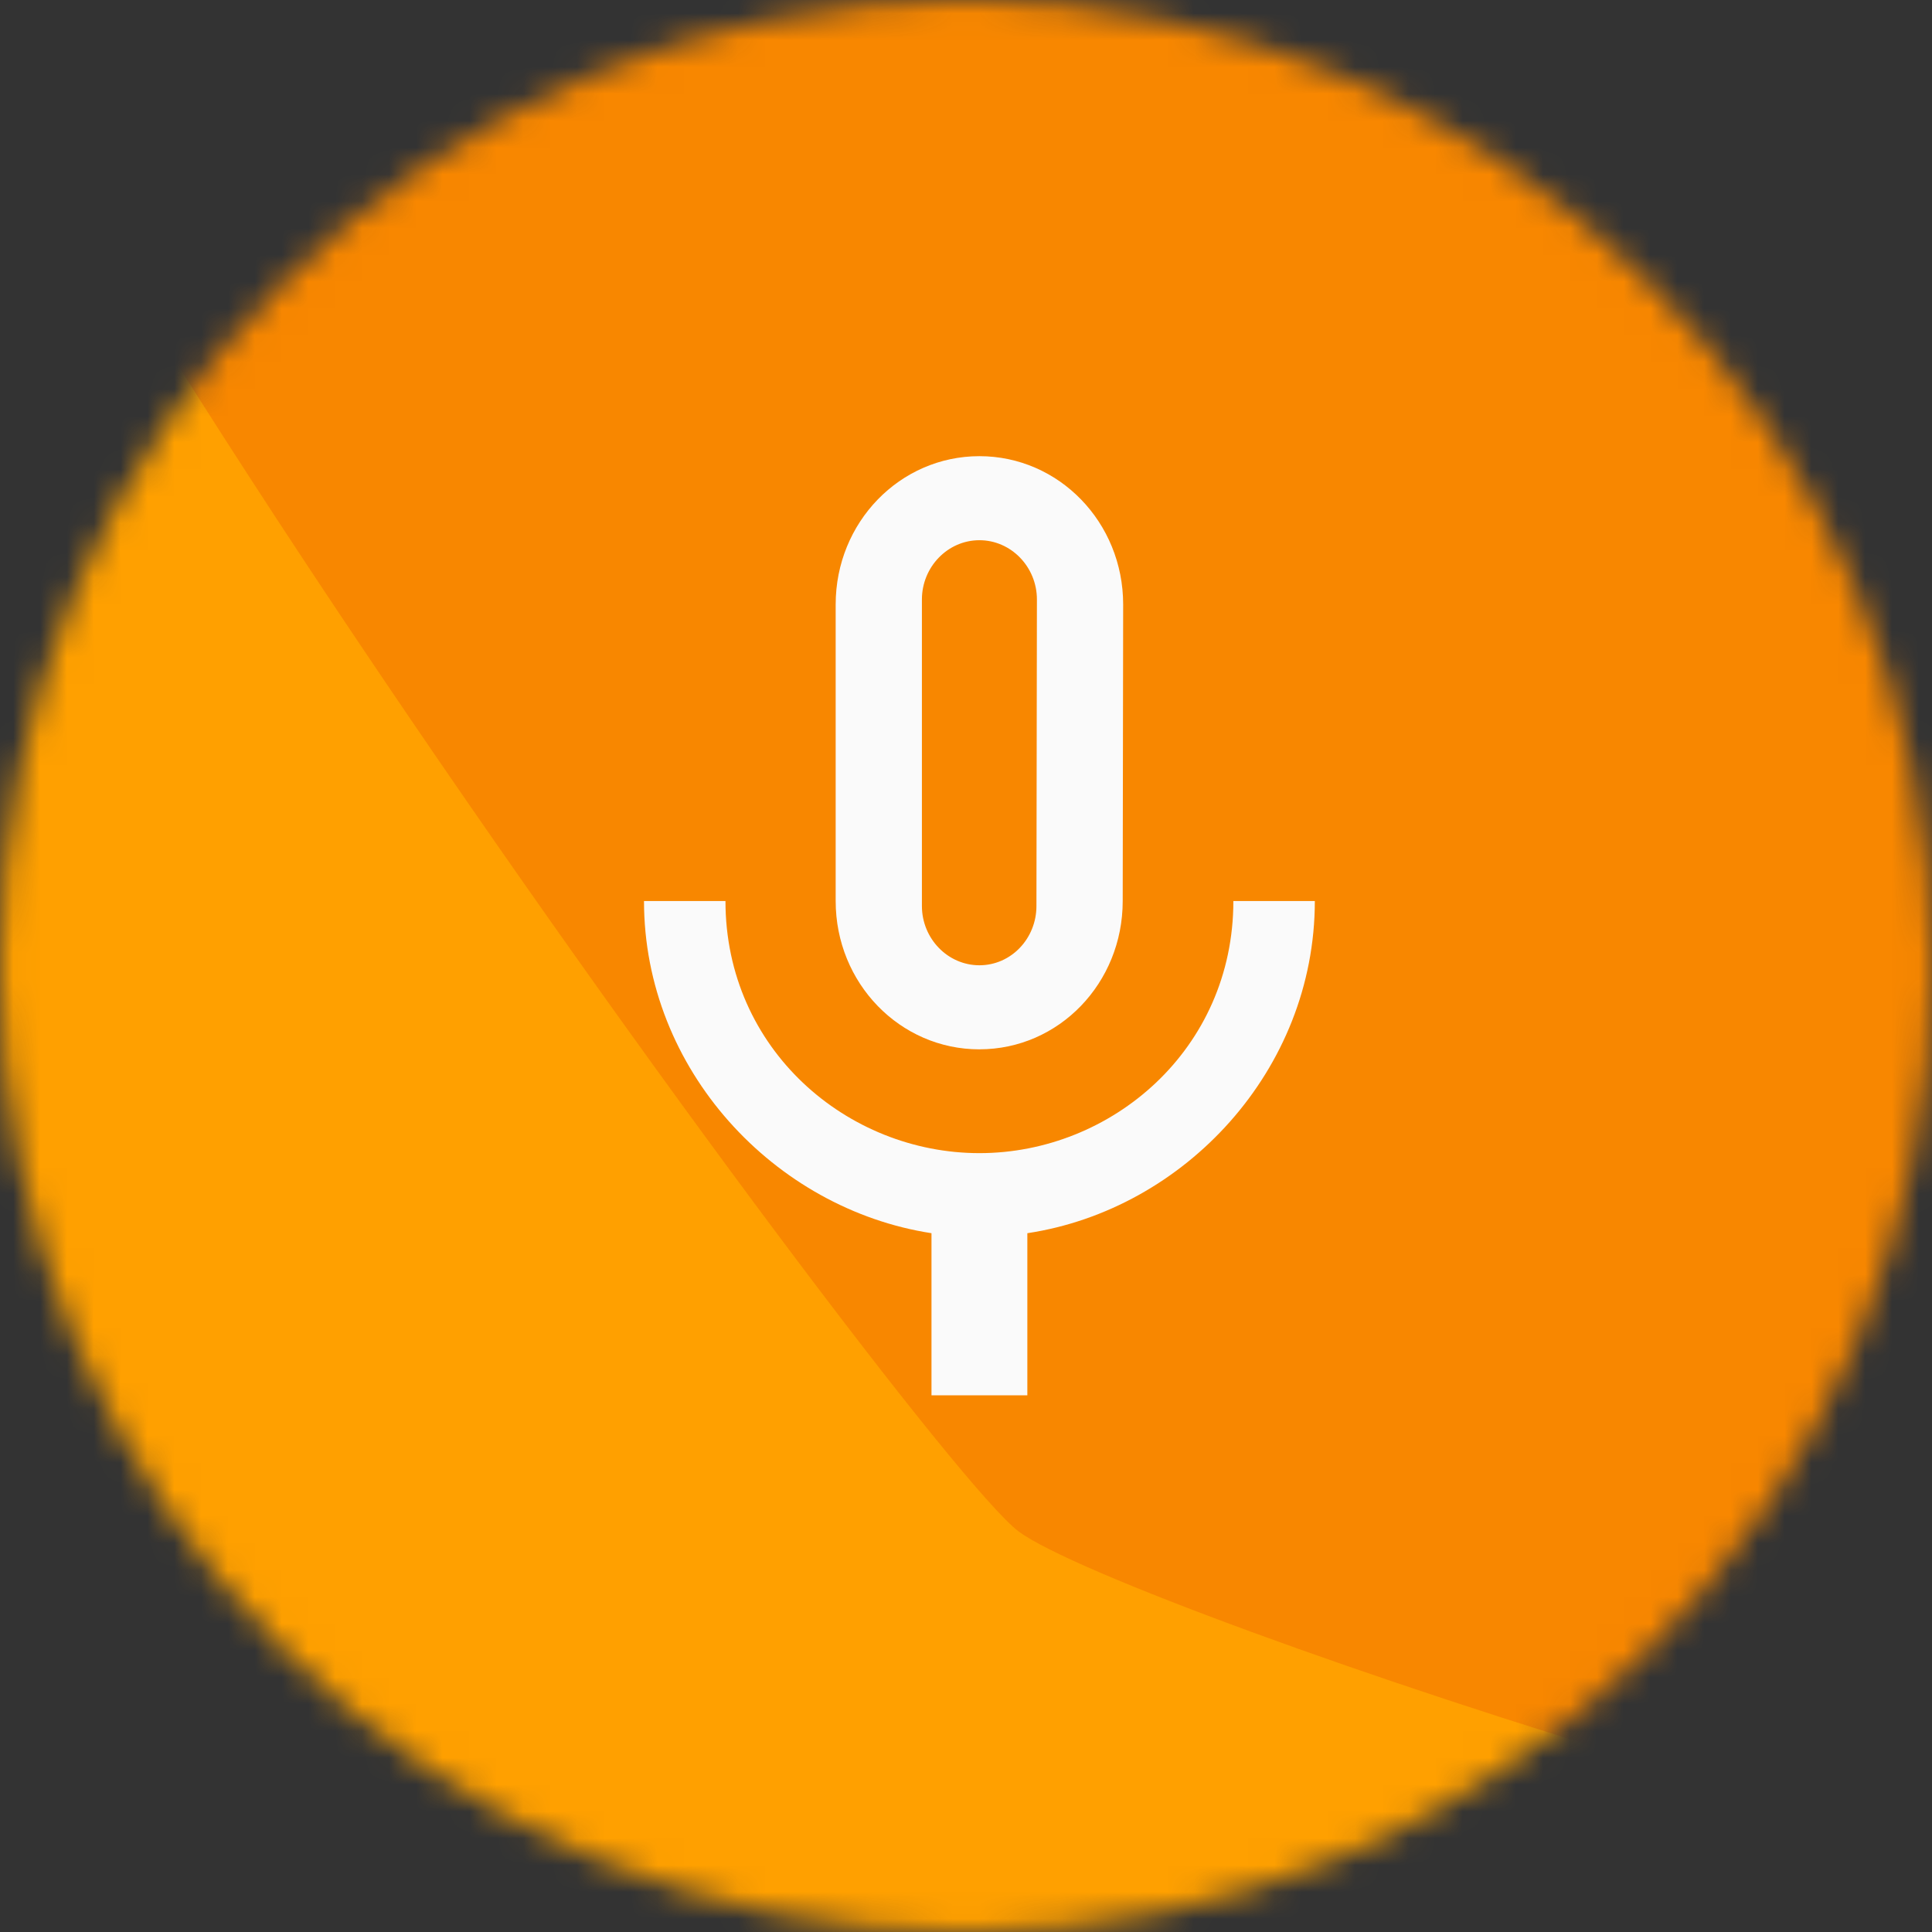
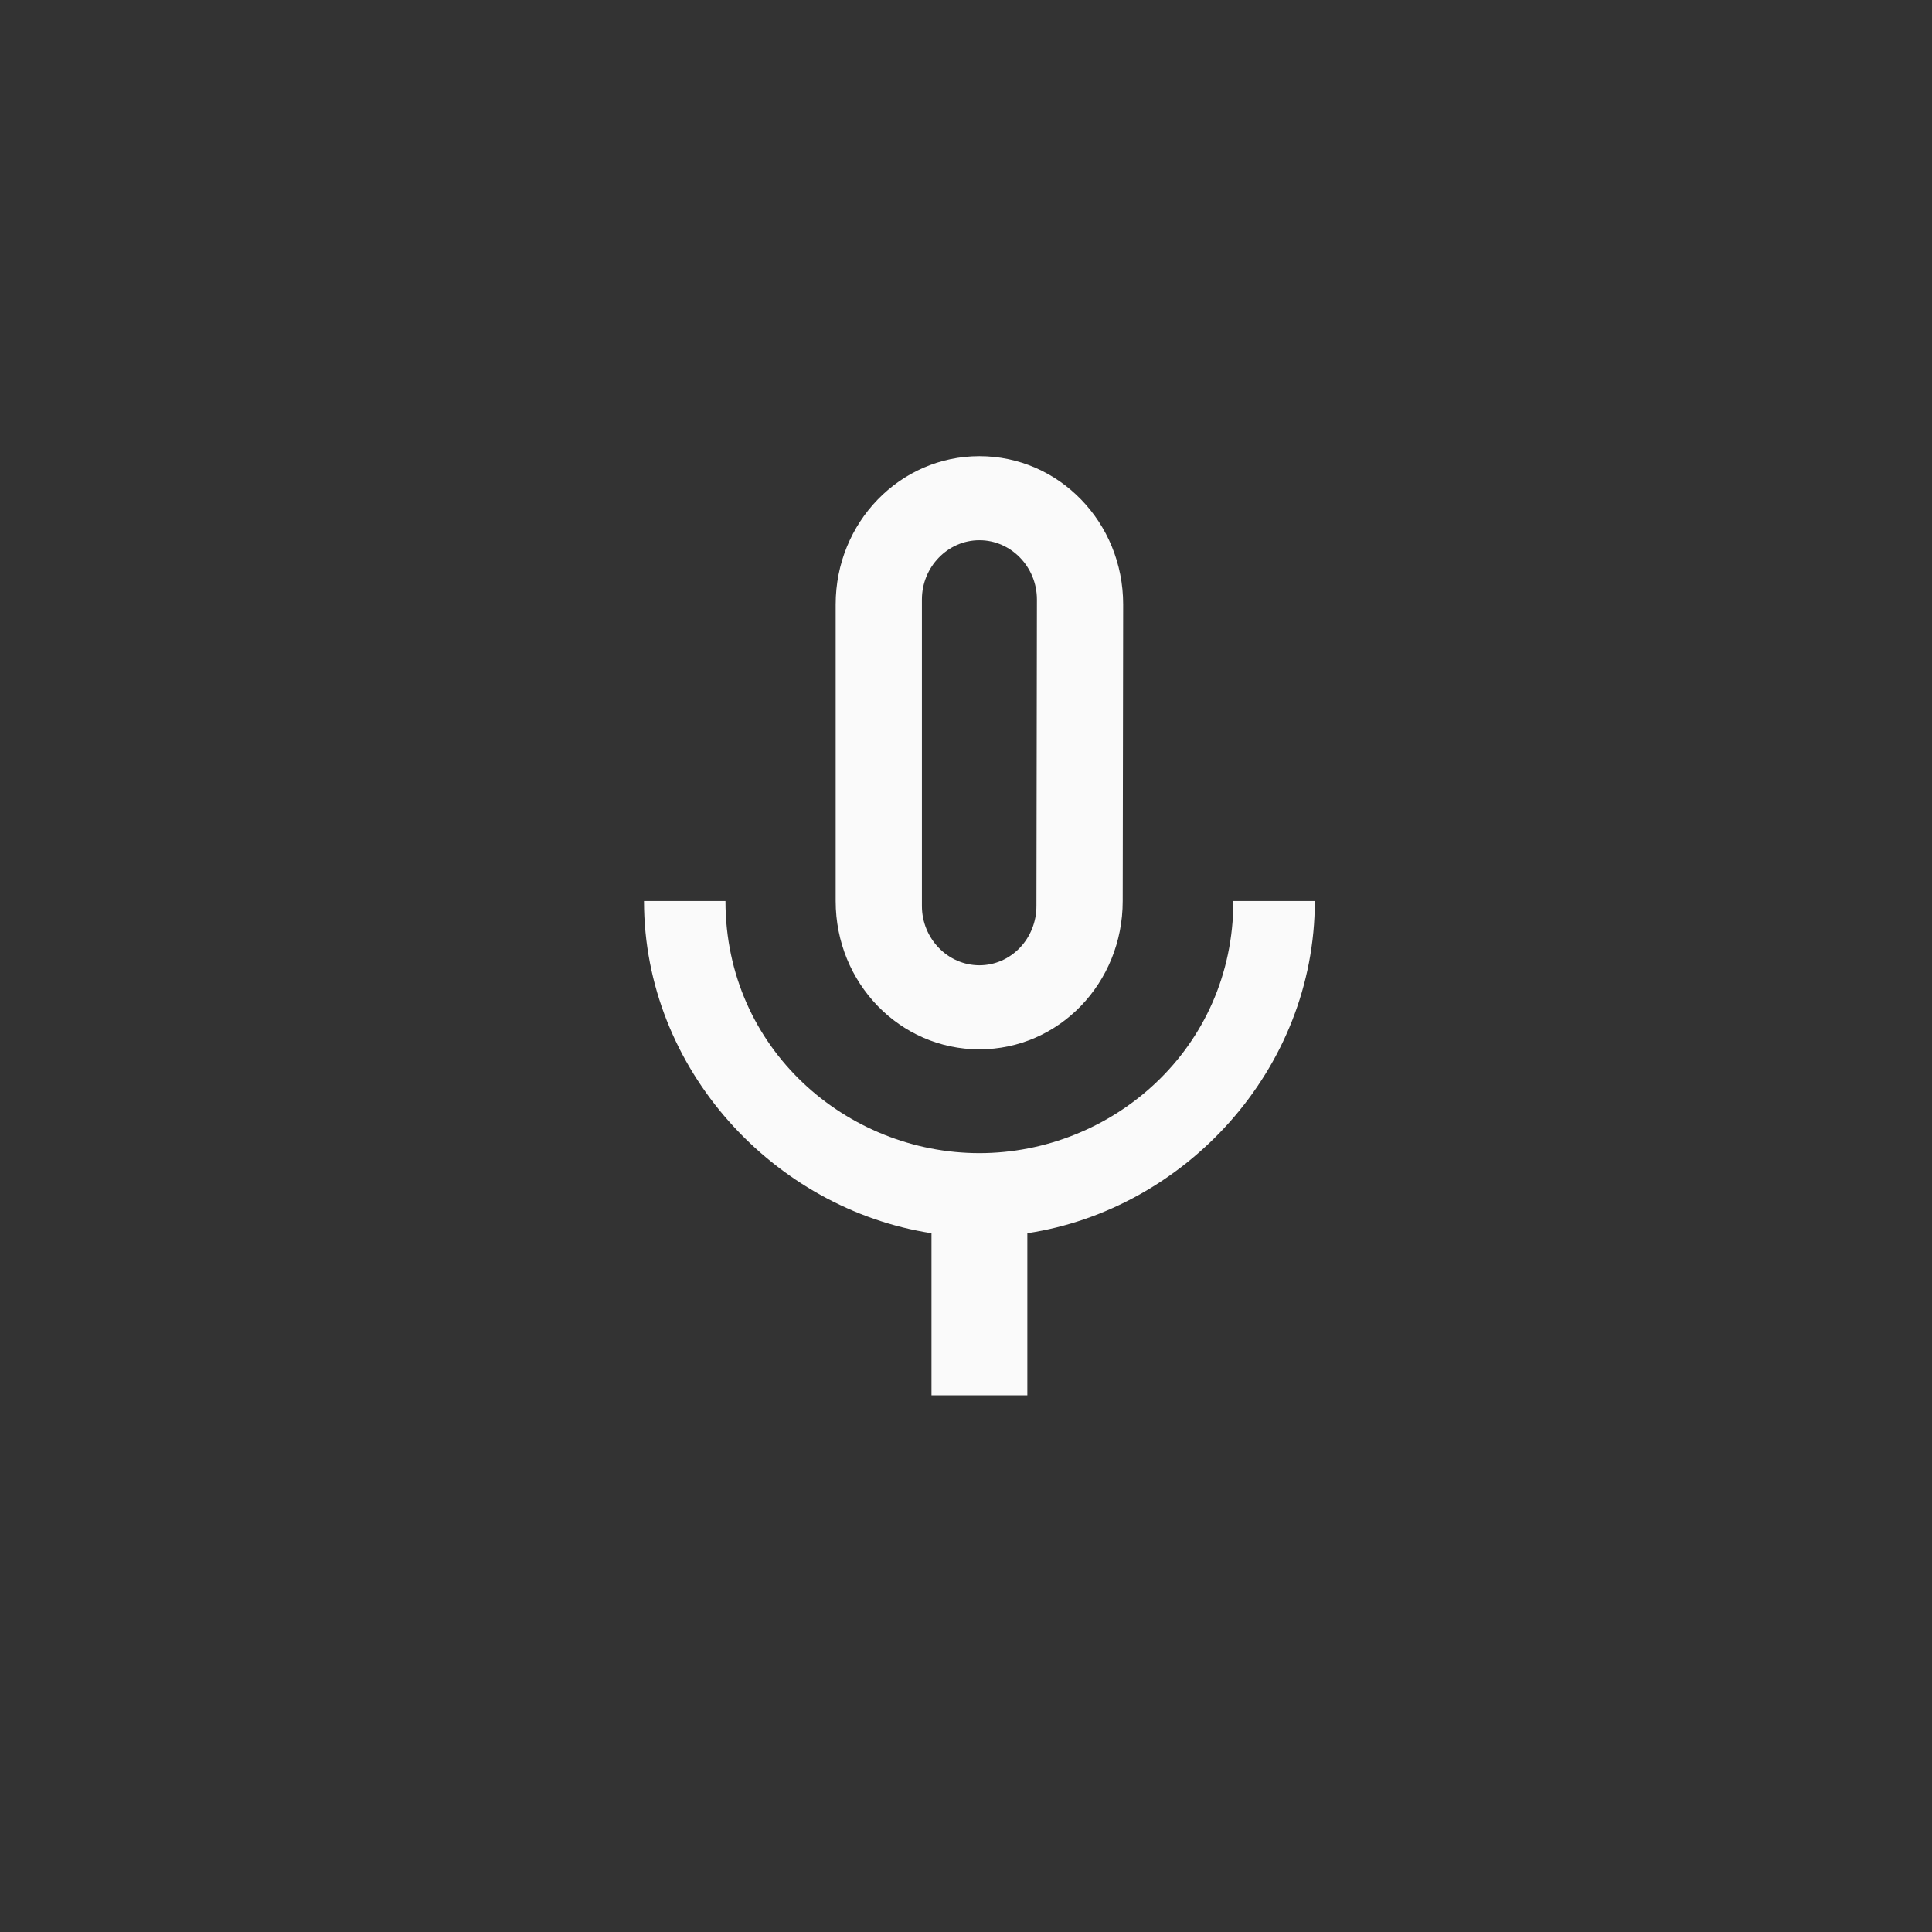
<svg xmlns="http://www.w3.org/2000/svg" width="72" height="72" viewBox="0 0 72 72" fill="none">
  <rect x="0" y="0" width="72" height="72" fill="#333333" stroke="none" />
  <mask id="a" maskUnits="userSpaceOnUse" x="0" y="0" width="72" height="72">
-     <path fill-rule="evenodd" clip-rule="evenodd" d="M0 36C0 16.118 16.118 0 36 0s36 16.118 36 36-16.118 36-36 36S0 55.882 0 36z" fill="#fff" />
-   </mask>
+     </mask>
  <g mask="url(#a)">
-     <path d="M-1.385 85.846v-87.23h87.231v87.23h-87.23z" fill="#FFA000" />
-     <path opacity=".701" d="M-5.272-12.405c4.04-7.115 75.884-4.2 81.963 1.284 6.08 5.486 13.273 77.976 9.488 81.228-3.785 3.253-44.21-10.058-48.217-13.034C33.955 54.097-9.313-5.29-5.272-12.405z" fill="#F57C00" />
-   </g>
+     </g>
  <path fill-rule="evenodd" clip-rule="evenodd" d="M36.5 39.105c2.964 0 5.34-2.468 5.34-5.526l.017-11.053c0-3.058-2.393-5.526-5.357-5.526-2.964 0-5.357 2.468-5.357 5.526V33.58c0 3.058 2.393 5.526 5.357 5.526zm-2.143-16.763c0-1.216.964-2.21 2.143-2.21 1.179 0 2.143.994 2.143 2.21l-.018 11.421c0 1.216-.946 2.21-2.125 2.21s-2.143-.994-2.143-2.21v-11.42zM36.5 42.974c4.929 0 9.464-3.869 9.464-9.395H49c0 6.3-4.857 11.495-10.714 12.379V52h-3.572v-6.042C28.857 45.055 24 39.86 24 33.578h3.036c0 5.527 4.535 9.396 9.464 9.396z" fill="#FAFAFA" />
</svg>